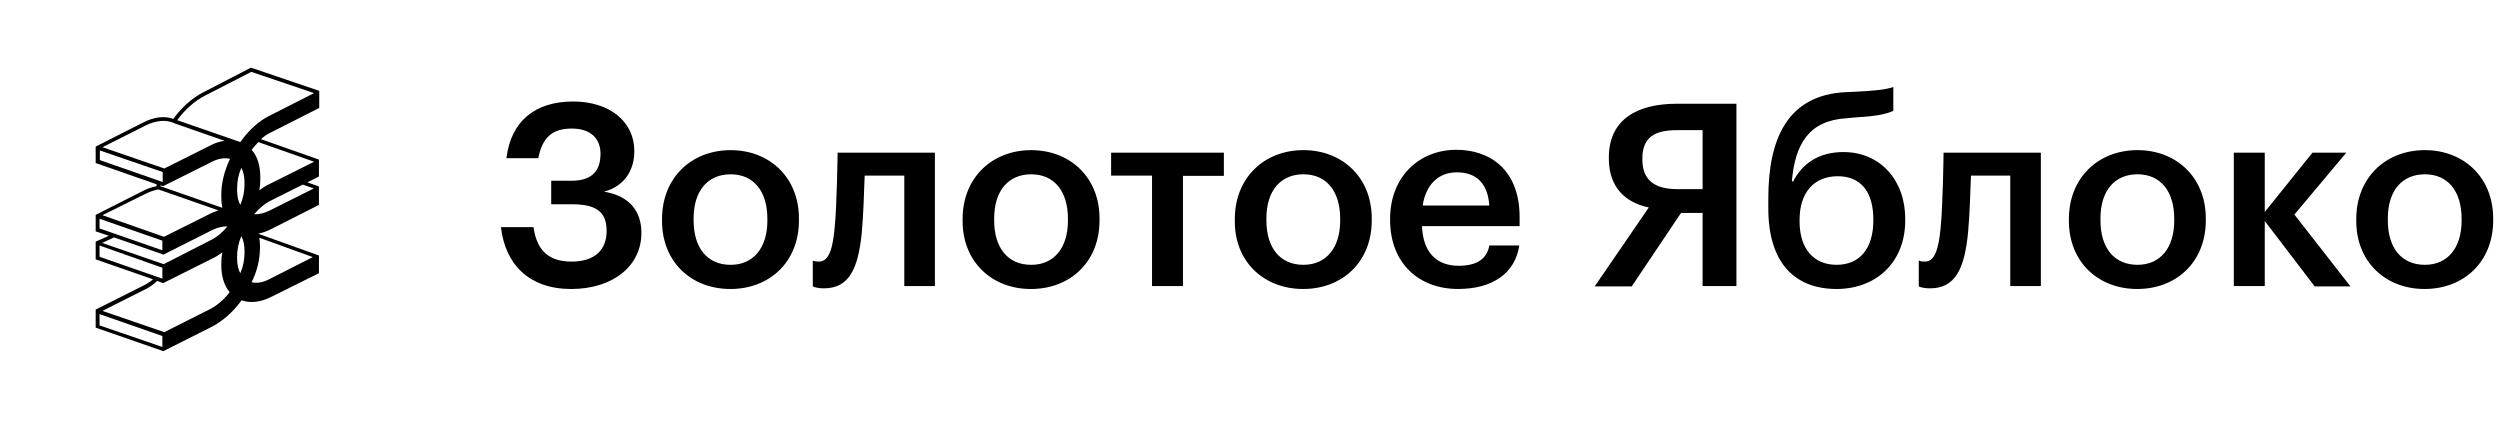
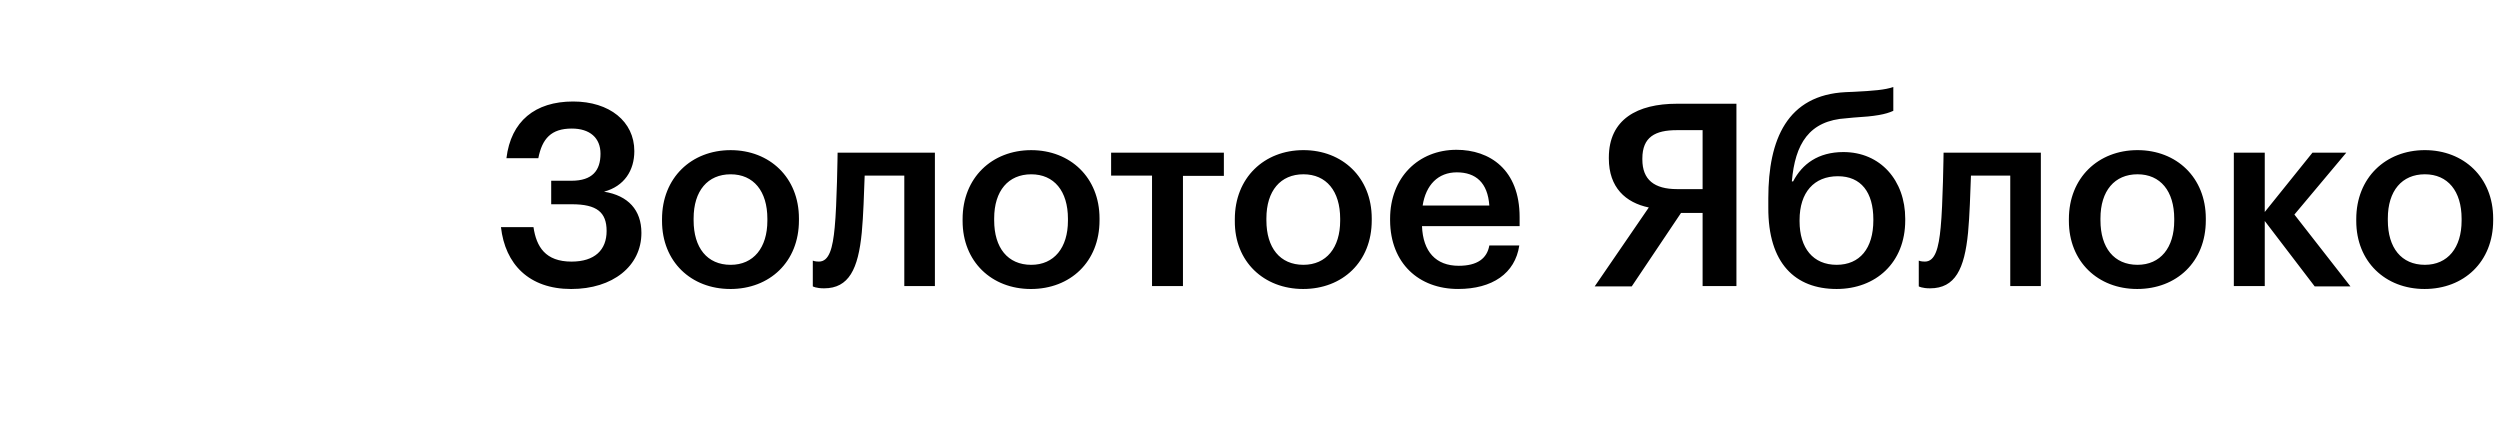
<svg xmlns="http://www.w3.org/2000/svg" width="175" height="30" viewBox="0 0 175 30" fill="none">
  <path d="M169.741 18.537C168.094 18.537 167.148 17.342 167.148 15.425V15.29C167.148 13.351 168.14 12.2 169.741 12.2C171.343 12.2 172.312 13.373 172.312 15.312V15.447C172.312 17.342 171.343 18.537 169.741 18.537ZM169.718 20.229C172.469 20.229 174.522 18.334 174.522 15.425V15.29C174.522 12.426 172.469 10.509 169.741 10.509C166.99 10.509 164.938 12.448 164.938 15.335V15.47C164.938 18.311 166.968 20.229 169.718 20.229ZM162.028 20.047H164.532L160.608 15.019L164.239 10.689H161.871L158.533 14.839V10.689H156.368V20.025H158.533V15.469L162.028 20.047ZM149.626 18.537C147.98 18.537 147.032 17.342 147.032 15.425V15.29C147.032 13.351 148.025 12.2 149.626 12.2C151.227 12.2 152.196 13.373 152.196 15.312V15.447C152.196 17.342 151.227 18.537 149.626 18.537ZM149.603 20.229C152.354 20.229 154.407 18.334 154.407 15.425V15.29C154.407 12.426 152.354 10.509 149.626 10.509C146.874 10.509 144.822 12.448 144.822 15.335V15.47C144.822 18.311 146.852 20.229 149.603 20.229ZM137.764 16.282C137.877 15.086 137.922 13.508 137.967 12.29H140.718V20.026H142.86V10.689H136.05C136.05 10.689 136.005 14.341 135.847 15.92C135.712 17.364 135.464 18.311 134.742 18.311C134.449 18.311 134.314 18.243 134.314 18.243V20.047C134.314 20.047 134.539 20.183 135.103 20.183C136.862 20.183 137.516 18.83 137.764 16.281V16.282ZM128.563 18.537C126.916 18.537 125.97 17.364 125.97 15.492V15.402C125.97 13.464 126.985 12.336 128.653 12.336C130.277 12.336 131.134 13.463 131.134 15.357V15.425C131.134 17.387 130.187 18.537 128.563 18.537ZM128.563 20.229C131.291 20.229 133.366 18.402 133.366 15.425V15.312C133.366 12.629 131.63 10.644 129.037 10.644C127.277 10.644 126.15 11.479 125.519 12.697H125.429C125.654 10.081 126.624 8.434 129.262 8.277L129.735 8.231C131.291 8.141 131.991 8.006 132.532 7.758V6.089C131.968 6.292 131.111 6.36 129.758 6.427L129.194 6.45C125.113 6.653 123.782 9.742 123.782 13.869V14.523C123.76 18.447 125.676 20.229 128.563 20.229ZM117.671 14.906H119.182V20.026H121.55V7.262H117.378C114.627 7.262 112.619 8.344 112.619 11.027V11.096C112.619 13.125 113.792 14.185 115.416 14.523L111.628 20.048H114.221L117.671 14.906ZM119.182 9.111V13.238H117.4C115.799 13.238 114.965 12.584 114.965 11.163V11.096C114.965 9.585 115.867 9.111 117.378 9.111H119.182ZM99.585 14.388C99.81 12.944 100.667 12.064 101.976 12.064C103.306 12.064 104.14 12.787 104.253 14.388H99.585ZM102.066 20.228C104.456 20.228 106.057 19.146 106.35 17.184H104.253C104.095 18.086 103.419 18.605 102.111 18.605C100.51 18.605 99.608 17.613 99.54 15.831H106.373V15.199C106.373 11.862 104.275 10.486 101.953 10.486C99.292 10.486 97.307 12.425 97.307 15.312V15.447C97.33 18.425 99.314 20.228 102.066 20.228ZM91.241 18.537C89.595 18.537 88.648 17.342 88.648 15.425V15.29C88.648 13.351 89.64 12.2 91.241 12.2C92.842 12.2 93.812 13.373 93.812 15.312V15.447C93.812 17.342 92.842 18.537 91.241 18.537ZM91.219 20.229C93.97 20.229 96.022 18.334 96.022 15.425V15.29C96.022 12.426 93.97 10.509 91.241 10.509C88.49 10.509 86.438 12.448 86.438 15.335V15.47C86.415 18.311 88.467 20.229 91.219 20.229ZM85.648 10.689H77.778V12.29H80.642V20.026H82.807V12.313H85.671V10.689H85.648ZM72.186 18.538C70.54 18.538 69.592 17.343 69.592 15.426V15.29C69.592 13.352 70.585 12.201 72.186 12.201C73.787 12.201 74.756 13.373 74.756 15.313V15.448C74.756 17.343 73.787 18.538 72.186 18.538ZM72.163 20.23C74.915 20.23 76.967 18.334 76.967 15.426V15.29C76.967 12.427 74.915 10.51 72.186 10.51C69.434 10.51 67.382 12.448 67.382 15.335V15.471C67.382 18.312 69.412 20.23 72.163 20.23ZM60.324 16.282C60.437 15.087 60.482 13.509 60.527 12.291H63.301V20.026H65.443V10.689H58.632C58.632 10.689 58.587 14.341 58.429 15.92C58.294 17.364 58.046 18.311 57.325 18.311C57.031 18.311 56.896 18.243 56.896 18.243V20.047C56.896 20.047 57.121 20.183 57.685 20.183C59.422 20.183 60.076 18.83 60.324 16.281V16.282ZM51.145 18.538C49.5 18.538 48.553 17.343 48.553 15.426V15.29C48.553 13.352 49.545 12.201 51.145 12.201C52.747 12.201 53.716 13.373 53.716 15.313V15.448C53.716 17.343 52.746 18.538 51.145 18.538ZM51.123 20.23C53.874 20.23 55.926 18.334 55.926 15.426V15.29C55.926 12.427 53.874 10.51 51.146 10.51C48.394 10.51 46.342 12.448 46.342 15.335V15.471C46.342 18.312 48.372 20.229 51.123 20.229L51.123 20.23ZM39.983 20.23C42.892 20.23 44.899 18.628 44.899 16.305C44.899 14.704 43.974 13.689 42.283 13.418C43.704 13.035 44.403 11.93 44.403 10.577C44.403 8.503 42.667 7.105 40.119 7.105C37.457 7.105 35.765 8.48 35.45 11.074H37.682C37.953 9.698 38.584 8.999 40.028 8.999C41.291 8.999 42.035 9.653 42.035 10.758C42.035 11.931 41.471 12.652 40.005 12.652H38.584V14.298H40.028C41.787 14.298 42.463 14.862 42.463 16.17C42.463 17.5 41.629 18.312 40.005 18.312C38.178 18.312 37.547 17.275 37.344 15.899H35.067C35.36 18.493 37.029 20.23 39.983 20.23Z" fill="black" />
-   <path fill-rule="evenodd" clip-rule="evenodd" d="M16.823 9.946L12.403 8.412C12.967 7.645 13.643 7.059 14.342 6.698L17.589 5.03L21.987 6.518L18.875 8.096C18.131 8.457 17.409 9.111 16.823 9.946ZM21.987 11.321L18.875 12.877C18.617 12.997 18.375 13.149 18.154 13.328C18.199 13.057 18.221 12.81 18.221 12.561V12.404C18.221 11.592 18.018 10.938 17.612 10.487C17.77 10.283 17.928 10.103 18.086 9.946L21.987 11.321ZM21.965 13.193L18.852 14.749C18.47 14.929 18.109 15.019 17.792 14.997C18.154 14.568 18.559 14.23 18.988 14.027L21.198 12.922L21.964 13.193H21.965ZM18.199 17.342V17.185C18.199 17.004 18.176 16.824 18.154 16.643L21.897 17.996L18.83 19.552C18.401 19.778 17.973 19.845 17.612 19.755C17.992 19.007 18.192 18.181 18.199 17.342ZM7.171 21.762L10.17 20.252C10.464 20.116 10.734 19.913 11.005 19.665L11.366 19.8L11.433 19.823L11.456 19.801L14.839 18.109C15.086 17.996 15.335 17.838 15.56 17.658C15.516 17.911 15.493 18.168 15.492 18.425V18.582C15.492 19.349 15.696 20.003 16.079 20.454C15.672 20.973 15.199 21.379 14.726 21.627L11.501 23.251L7.171 21.762H7.171ZM11.366 24.288L6.968 22.777V21.987L11.366 23.521V24.288ZM6.968 17.974V17.185L11.366 18.741V19.507L6.968 17.974ZM7.983 16.62L11.433 17.816L11.501 17.794L14.861 16.102C15.244 15.922 15.605 15.831 15.921 15.854C15.56 16.282 15.154 16.62 14.726 16.824L11.456 18.492L7.148 17.004L7.983 16.62H7.983ZM6.968 15.989V15.313L11.366 16.846V17.522L6.968 15.99V15.989ZM10.17 13.576C10.486 13.418 10.802 13.306 11.095 13.261L15.29 14.727C15.109 14.794 14.906 14.862 14.726 14.952L11.478 16.575L7.171 15.065L10.17 13.576ZM6.991 11.208V10.532L11.388 12.042V12.742L6.991 11.208ZM15.56 14.546L11.231 13.035V12.967L11.366 13.012L11.411 13.035L14.838 11.321C15.29 11.096 15.718 11.028 16.102 11.118C15.695 11.975 15.492 12.831 15.492 13.621V13.779C15.492 14.072 15.515 14.32 15.56 14.546ZM17.116 12.922C17.116 13.373 17.026 13.869 16.823 14.343C16.665 14.072 16.598 13.711 16.598 13.306V13.171C16.598 12.72 16.688 12.223 16.891 11.749C17.048 12.02 17.116 12.381 17.116 12.787V12.922ZM16.598 18.086V17.951C16.598 17.5 16.688 17.004 16.891 16.53C17.048 16.801 17.116 17.162 17.116 17.568V17.703C17.116 18.154 17.026 18.65 16.823 19.123C16.665 18.853 16.598 18.492 16.598 18.086ZM10.17 8.795C10.892 8.435 11.591 8.367 12.132 8.592L12.223 8.638L15.718 9.856C15.362 9.906 15.018 10.021 14.703 10.193L11.501 11.794L7.171 10.306L10.17 8.795ZM22.348 7.555V6.36L17.567 4.736L14.207 6.473C13.463 6.856 12.718 7.51 12.132 8.322C11.523 8.097 10.779 8.186 10.035 8.57L6.697 10.261V11.411L10.96 12.9V13.035C10.666 13.08 10.351 13.193 10.035 13.351L6.697 15.042V16.192L7.622 16.508L6.697 16.914V18.154L10.711 19.552C10.508 19.733 10.283 19.868 10.058 19.98L6.697 21.672V22.935L11.366 24.558L11.433 24.581L11.478 24.558L14.838 22.867C15.582 22.484 16.327 21.83 16.913 21.018C17.522 21.243 18.266 21.154 19.01 20.77L22.325 19.123V17.883L22.258 17.861L18.109 16.373V16.35C18.414 16.285 18.71 16.179 18.987 16.034L22.325 14.342V13.057L22.28 13.035L21.513 12.764L22.325 12.358V11.163H22.303L18.266 9.742C18.491 9.539 18.717 9.381 18.965 9.269L22.348 7.555Z" fill="black" />
</svg>